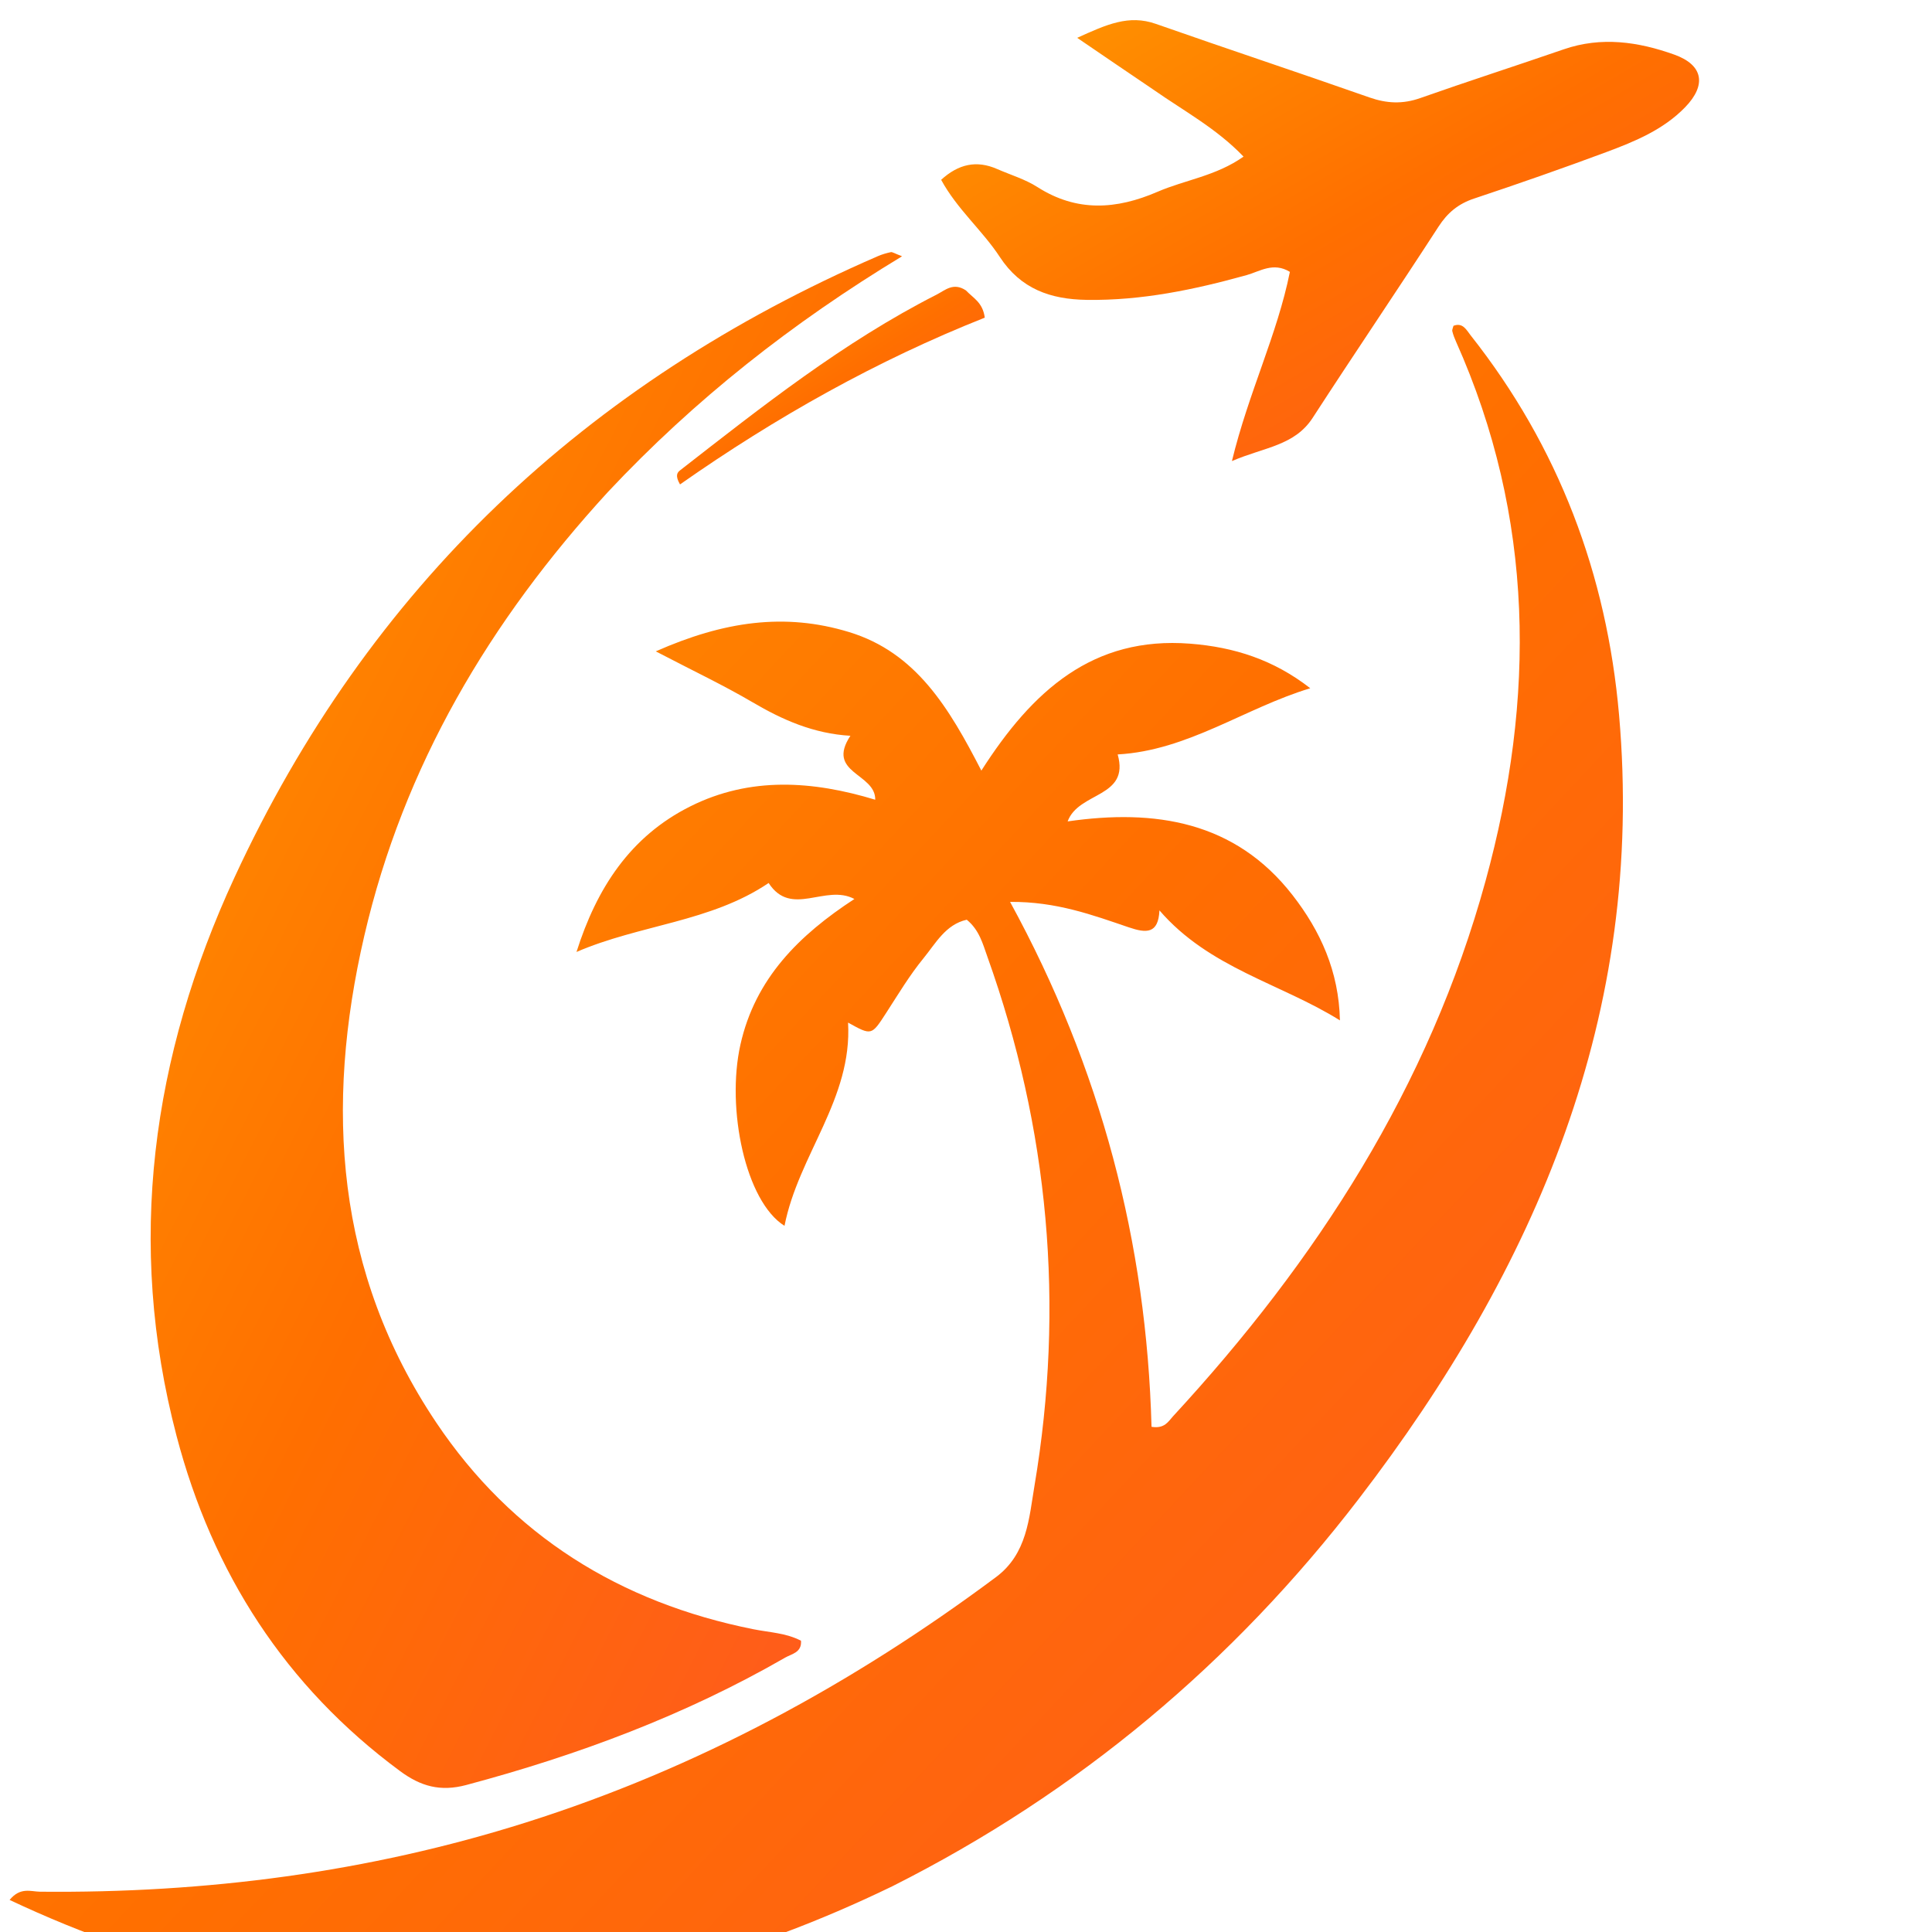
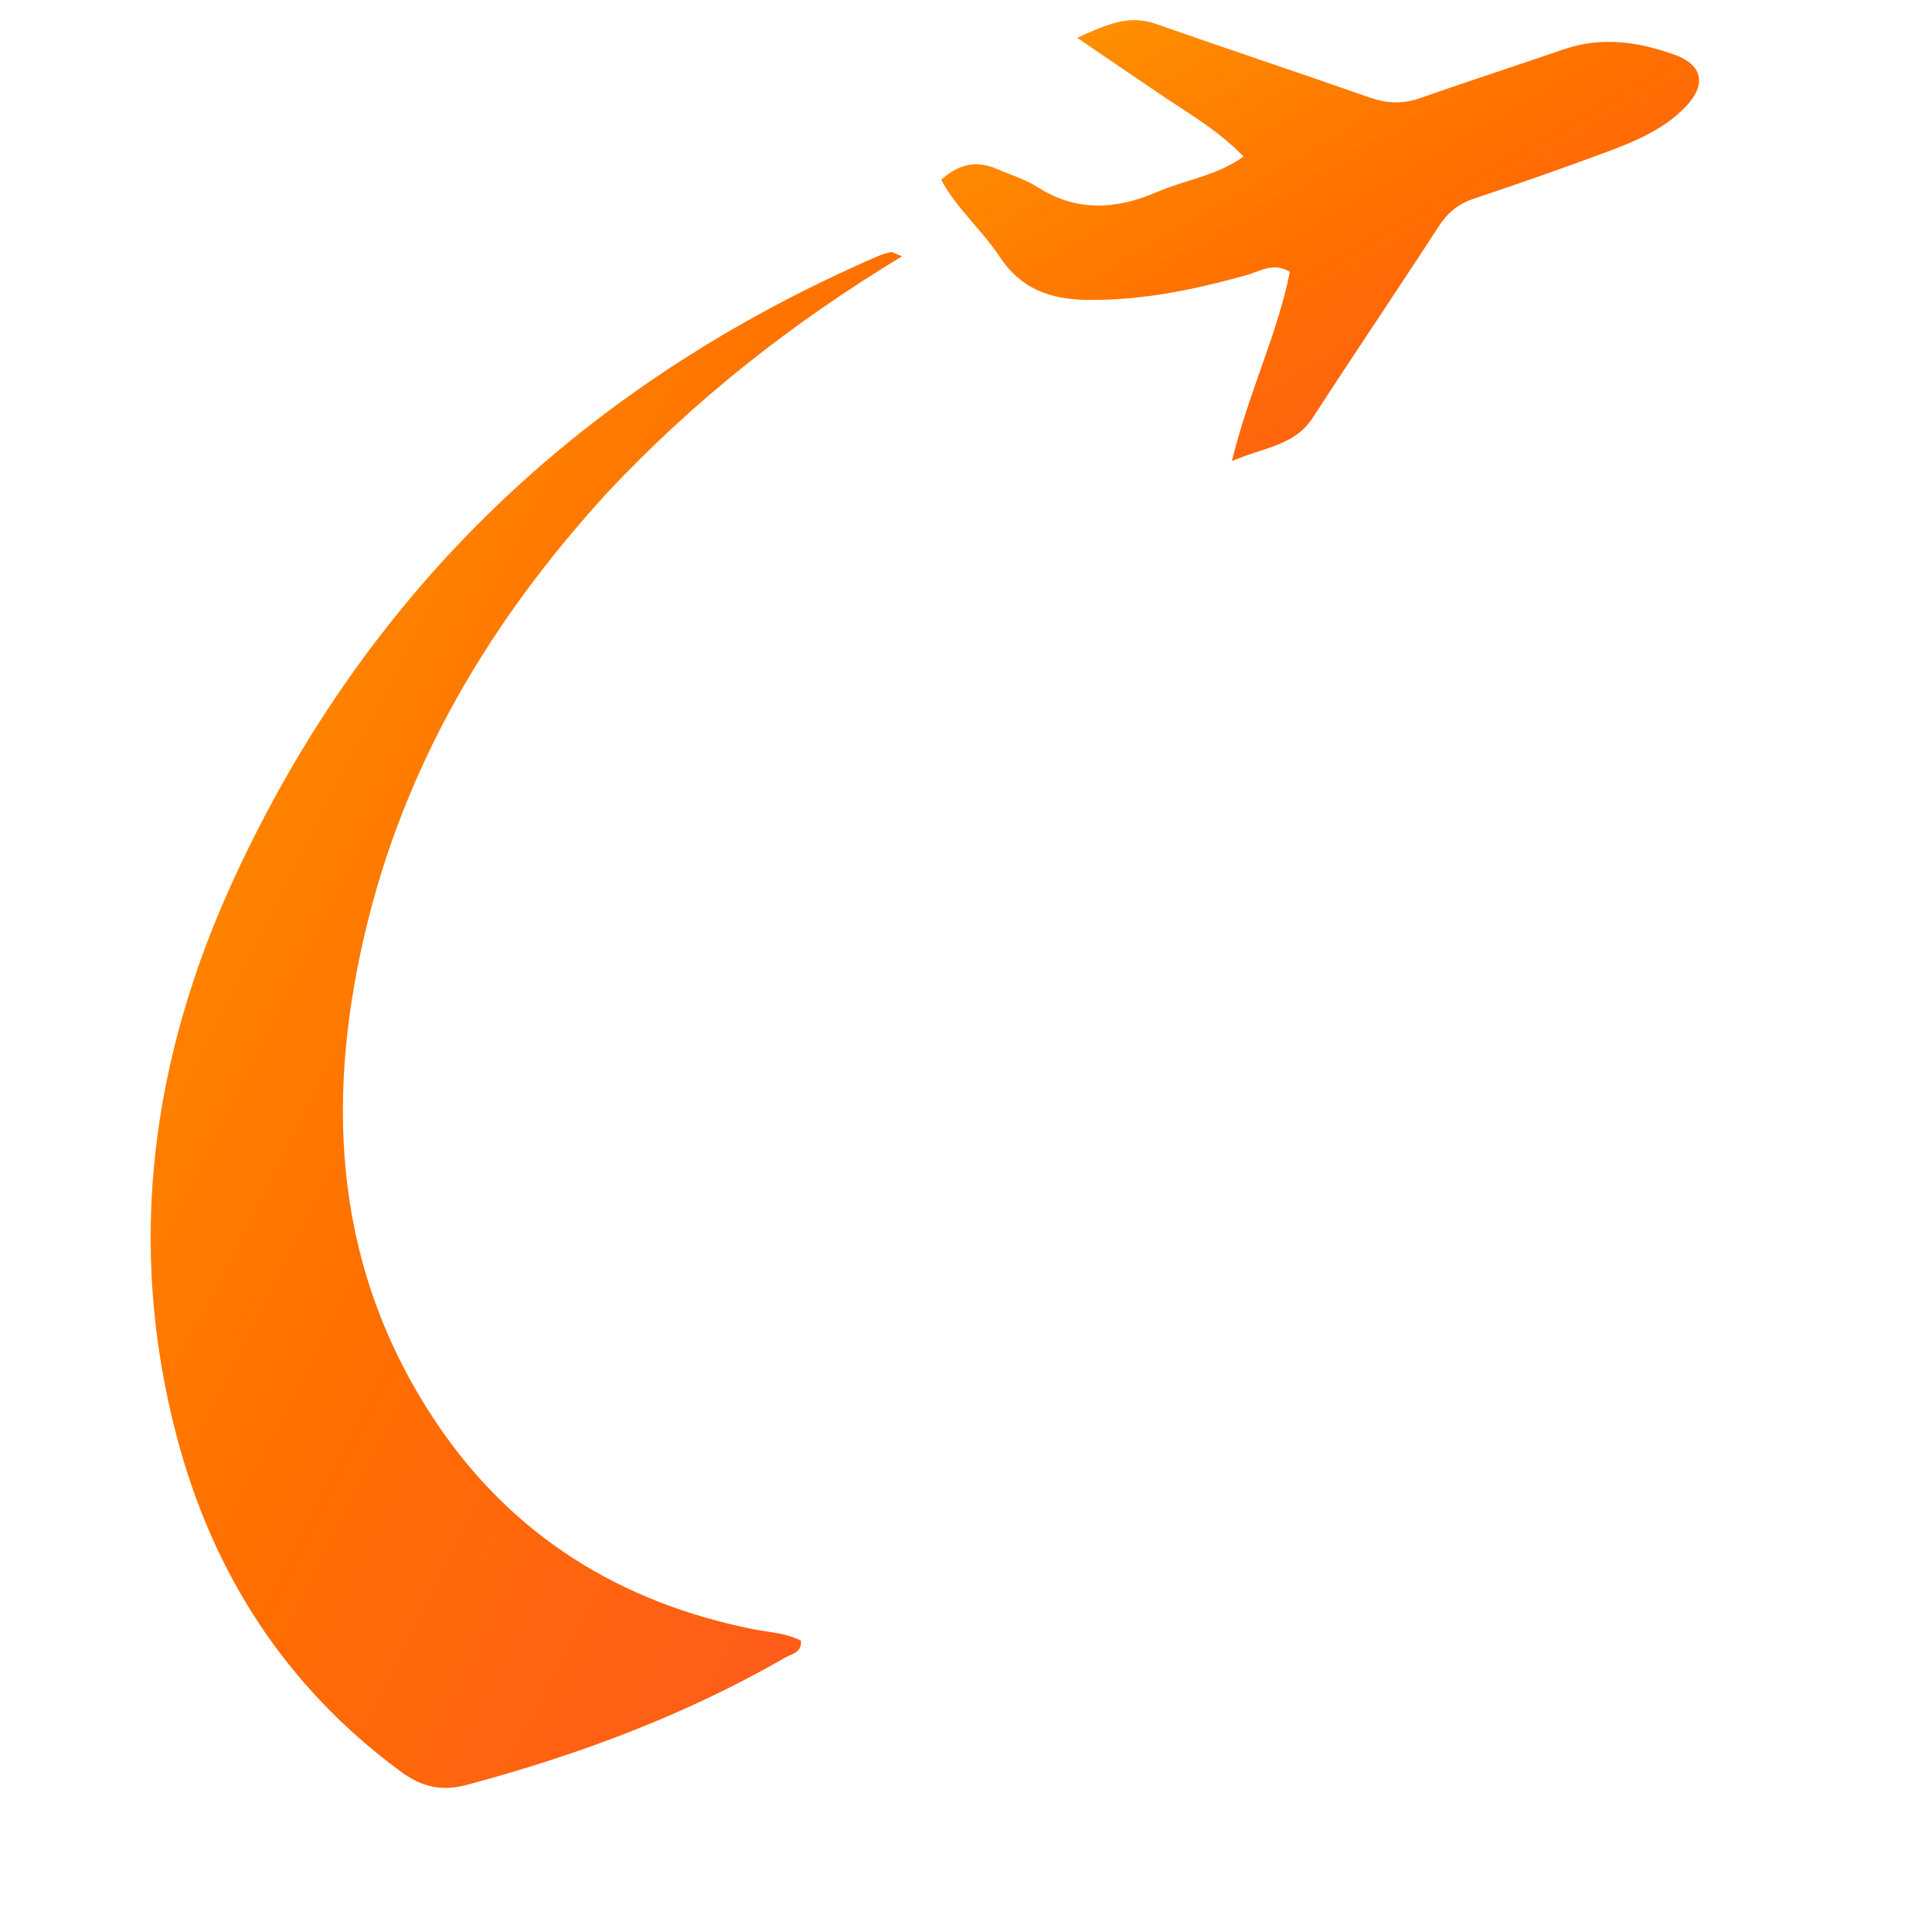
<svg xmlns="http://www.w3.org/2000/svg" version="1.1" viewBox="350 330 350 350">
  <defs>
    <linearGradient id="orangeGradient" x1="0%" y1="0%" x2="100%" y2="100%">
      <stop offset="0%" style="stop-color:#ff9800;stop-opacity:1" />
      <stop offset="50%" style="stop-color:#ff6f00;stop-opacity:1" />
      <stop offset="100%" style="stop-color:#ff5722;stop-opacity:1" />
    </linearGradient>
  </defs>
-   <path fill="url(#orangeGradient)" opacity="1" stroke="none" d=" M511.652,671.717   C458.645,697.404 405.702,699.644 351.741,674.191   C353.689,671.804 355.615,672.684 357.223,672.7   C387.238,672.998 416.668,669.209 445.339,660.139   C476.315,650.34 504.437,635.08 530.431,615.71   C536.094,611.489 536.415,605.034 537.404,599.166   C542.908,566.511 540.026,534.506 528.867,503.297   C528.04,500.984 527.416,498.479 525.138,496.616   C521.304,497.471 519.507,500.9 517.291,503.608   C514.771,506.689 512.707,510.151 510.534,513.506   C507.88,517.604 507.921,517.63 503.635,515.252   C504.425,529.104 494.645,539.209 492.12,552.071   C485.059,547.669 481.539,530.881 484.129,519.271   C486.813,507.236 494.778,499.39 504.783,492.86   C499.508,490.063 493.362,496.294 489.245,489.964   C478.74,497.06 465.95,497.483 454.437,502.457   C458.077,490.96 464.129,481.537 475.081,476.069   C485.927,470.654 497.223,471.439 508.558,474.879   C508.634,470.043 499.556,470.117 504.058,463.294   C497.37,462.901 491.755,460.409 486.326,457.217   C481.092,454.142 475.582,451.538 468.801,448   C481.109,442.555 492.178,440.956 503.811,444.503   C515.976,448.213 521.928,458.242 527.782,469.603   C537.053,455.084 548.004,445.244 565.594,446.607   C573.567,447.225 580.745,449.516 587.366,454.683   C575.477,458.273 565.218,465.965 552.477,466.671   C554.715,474.571 545.417,473.369 543.412,478.806   C559.246,476.52 573.739,478.76 584.167,492.173   C589.201,498.647 592.549,505.963 592.741,514.852   C581.993,508.14 569.073,505.394 560.043,494.924   C559.849,499.204 557.675,499.077 554.488,497.994   C547.938,495.767 541.379,493.32 532.983,493.385   C549.479,523.556 557.72,555.189 558.61,588.478   C560.982,588.873 561.657,587.494 562.497,586.584   C588.5,558.409 608.892,526.885 619.127,489.573   C628.199,456.497 628.02,423.765 613.771,391.887   C613.5,391.28 613.257,390.651 613.101,390.009   C613.034,389.734 613.222,389.397 613.31,389.022   C615.014,388.366 615.671,389.801 616.415,390.742   C632.373,410.935 641.085,434.081 643.31,459.537   C648.035,513.575 628.262,559.693 596.162,601.523   C573.415,631.166 545.45,654.702 511.652,671.717  z" />
  <path fill="url(#orangeGradient)" opacity="1" stroke="none" d=" M460.14,419.118   C438.702,442.501 423.131,468.769 415.997,499.524   C408.8,530.545 410.782,560.498 429.029,587.708   C442.77,608.199 462.314,620.315 486.456,625.146   C489.357,625.727 492.404,625.819 495.107,627.232   C495.278,629.382 493.407,629.621 492.26,630.282   C474.106,640.741 454.675,647.975 434.473,653.369   C429.773,654.624 426.218,653.613 422.479,650.852   C401.65,635.471 388.488,614.906 381.986,590.133   C372.811,555.174 377.492,521.376 392.487,488.94   C416.757,436.439 456.118,399.353 509.029,376.409   C509.781,376.083 510.584,375.853 511.385,375.678   C511.647,375.621 511.979,375.88 513.417,376.427   C493.487,388.491 475.854,402.37 460.14,419.118  z" />
  <path fill="url(#orangeGradient)" opacity="1" stroke="none" d=" M558.863,346.182   C554.364,343.142 550.176,340.286 545.143,336.854   C550.477,334.431 554.496,332.606 559.391,334.324   C572.259,338.841 585.207,343.129 598.074,347.649   C601.217,348.753 604.113,348.889 607.281,347.771   C615.91,344.727 624.626,341.927 633.275,338.938   C640.105,336.578 646.792,337.562 653.31,339.892   C658.553,341.765 659.207,345.385 655.266,349.442   C651.332,353.491 646.204,355.613 641.059,357.53   C633.108,360.491 625.094,363.291 617.043,365.971   C614.187,366.922 612.241,368.527 610.603,371.056   C603.092,382.653 595.329,394.086 587.814,405.68   C584.517,410.767 579.063,410.991 573.174,413.528   C576.181,401.108 581.388,390.638 583.674,379.252   C580.676,377.413 578.213,379.178 575.846,379.837   C566.347,382.479 556.798,384.474 546.857,384.325   C540.29,384.227 534.919,382.344 531.123,376.548   C527.962,371.722 523.391,367.903 520.498,362.574   C523.643,359.712 526.904,358.98 530.648,360.622   C533.085,361.691 535.71,362.463 537.925,363.879   C545.087,368.459 552.256,367.964 559.717,364.736   C564.691,362.584 570.281,361.901 575.277,358.372   C570.424,353.298 564.547,350.155 558.863,346.182  z" />
-   <path fill="url(#orangeGradient)" opacity="1" stroke="none" d=" M524.988,382.611   C526.345,384.043 528.032,384.771 528.401,387.548   C508.934,395.261 490.544,405.585 473.193,417.756   C472.26,416.145 472.703,415.596 473.2,415.208   C488.036,403.647 502.792,391.965 519.664,383.379   C521.236,382.579 522.704,381.094 524.988,382.611  z" />
</svg>